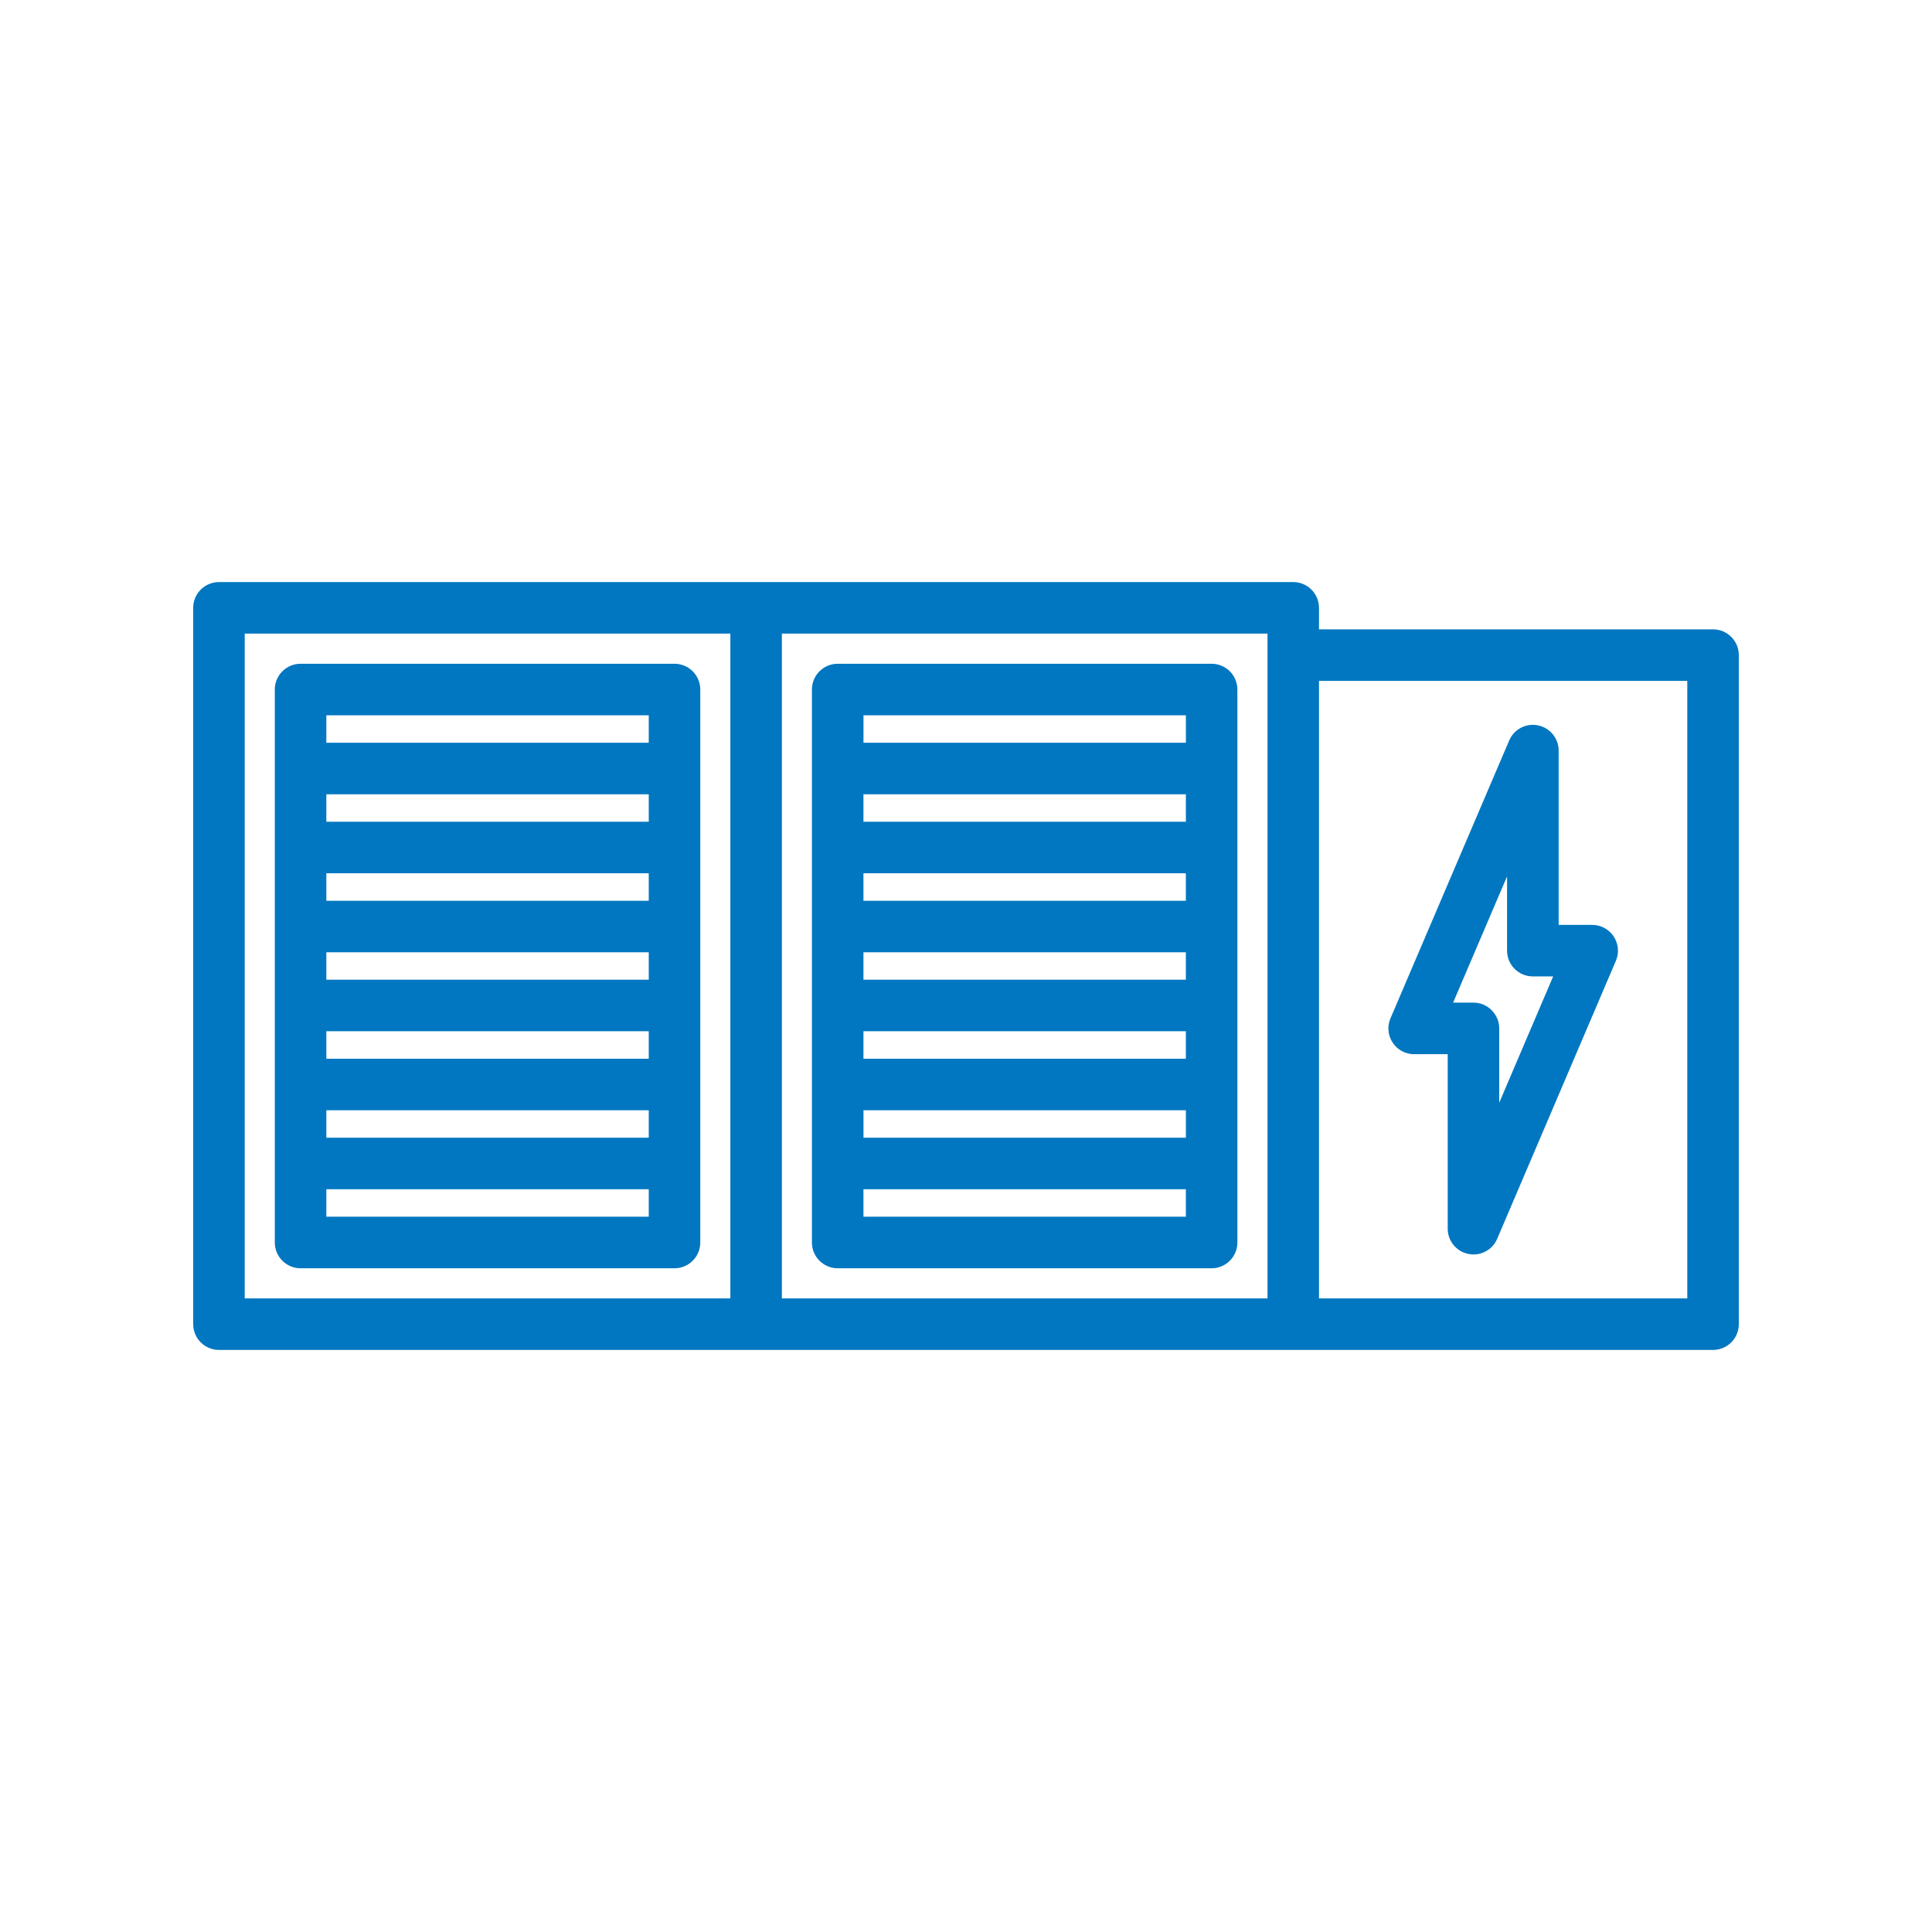
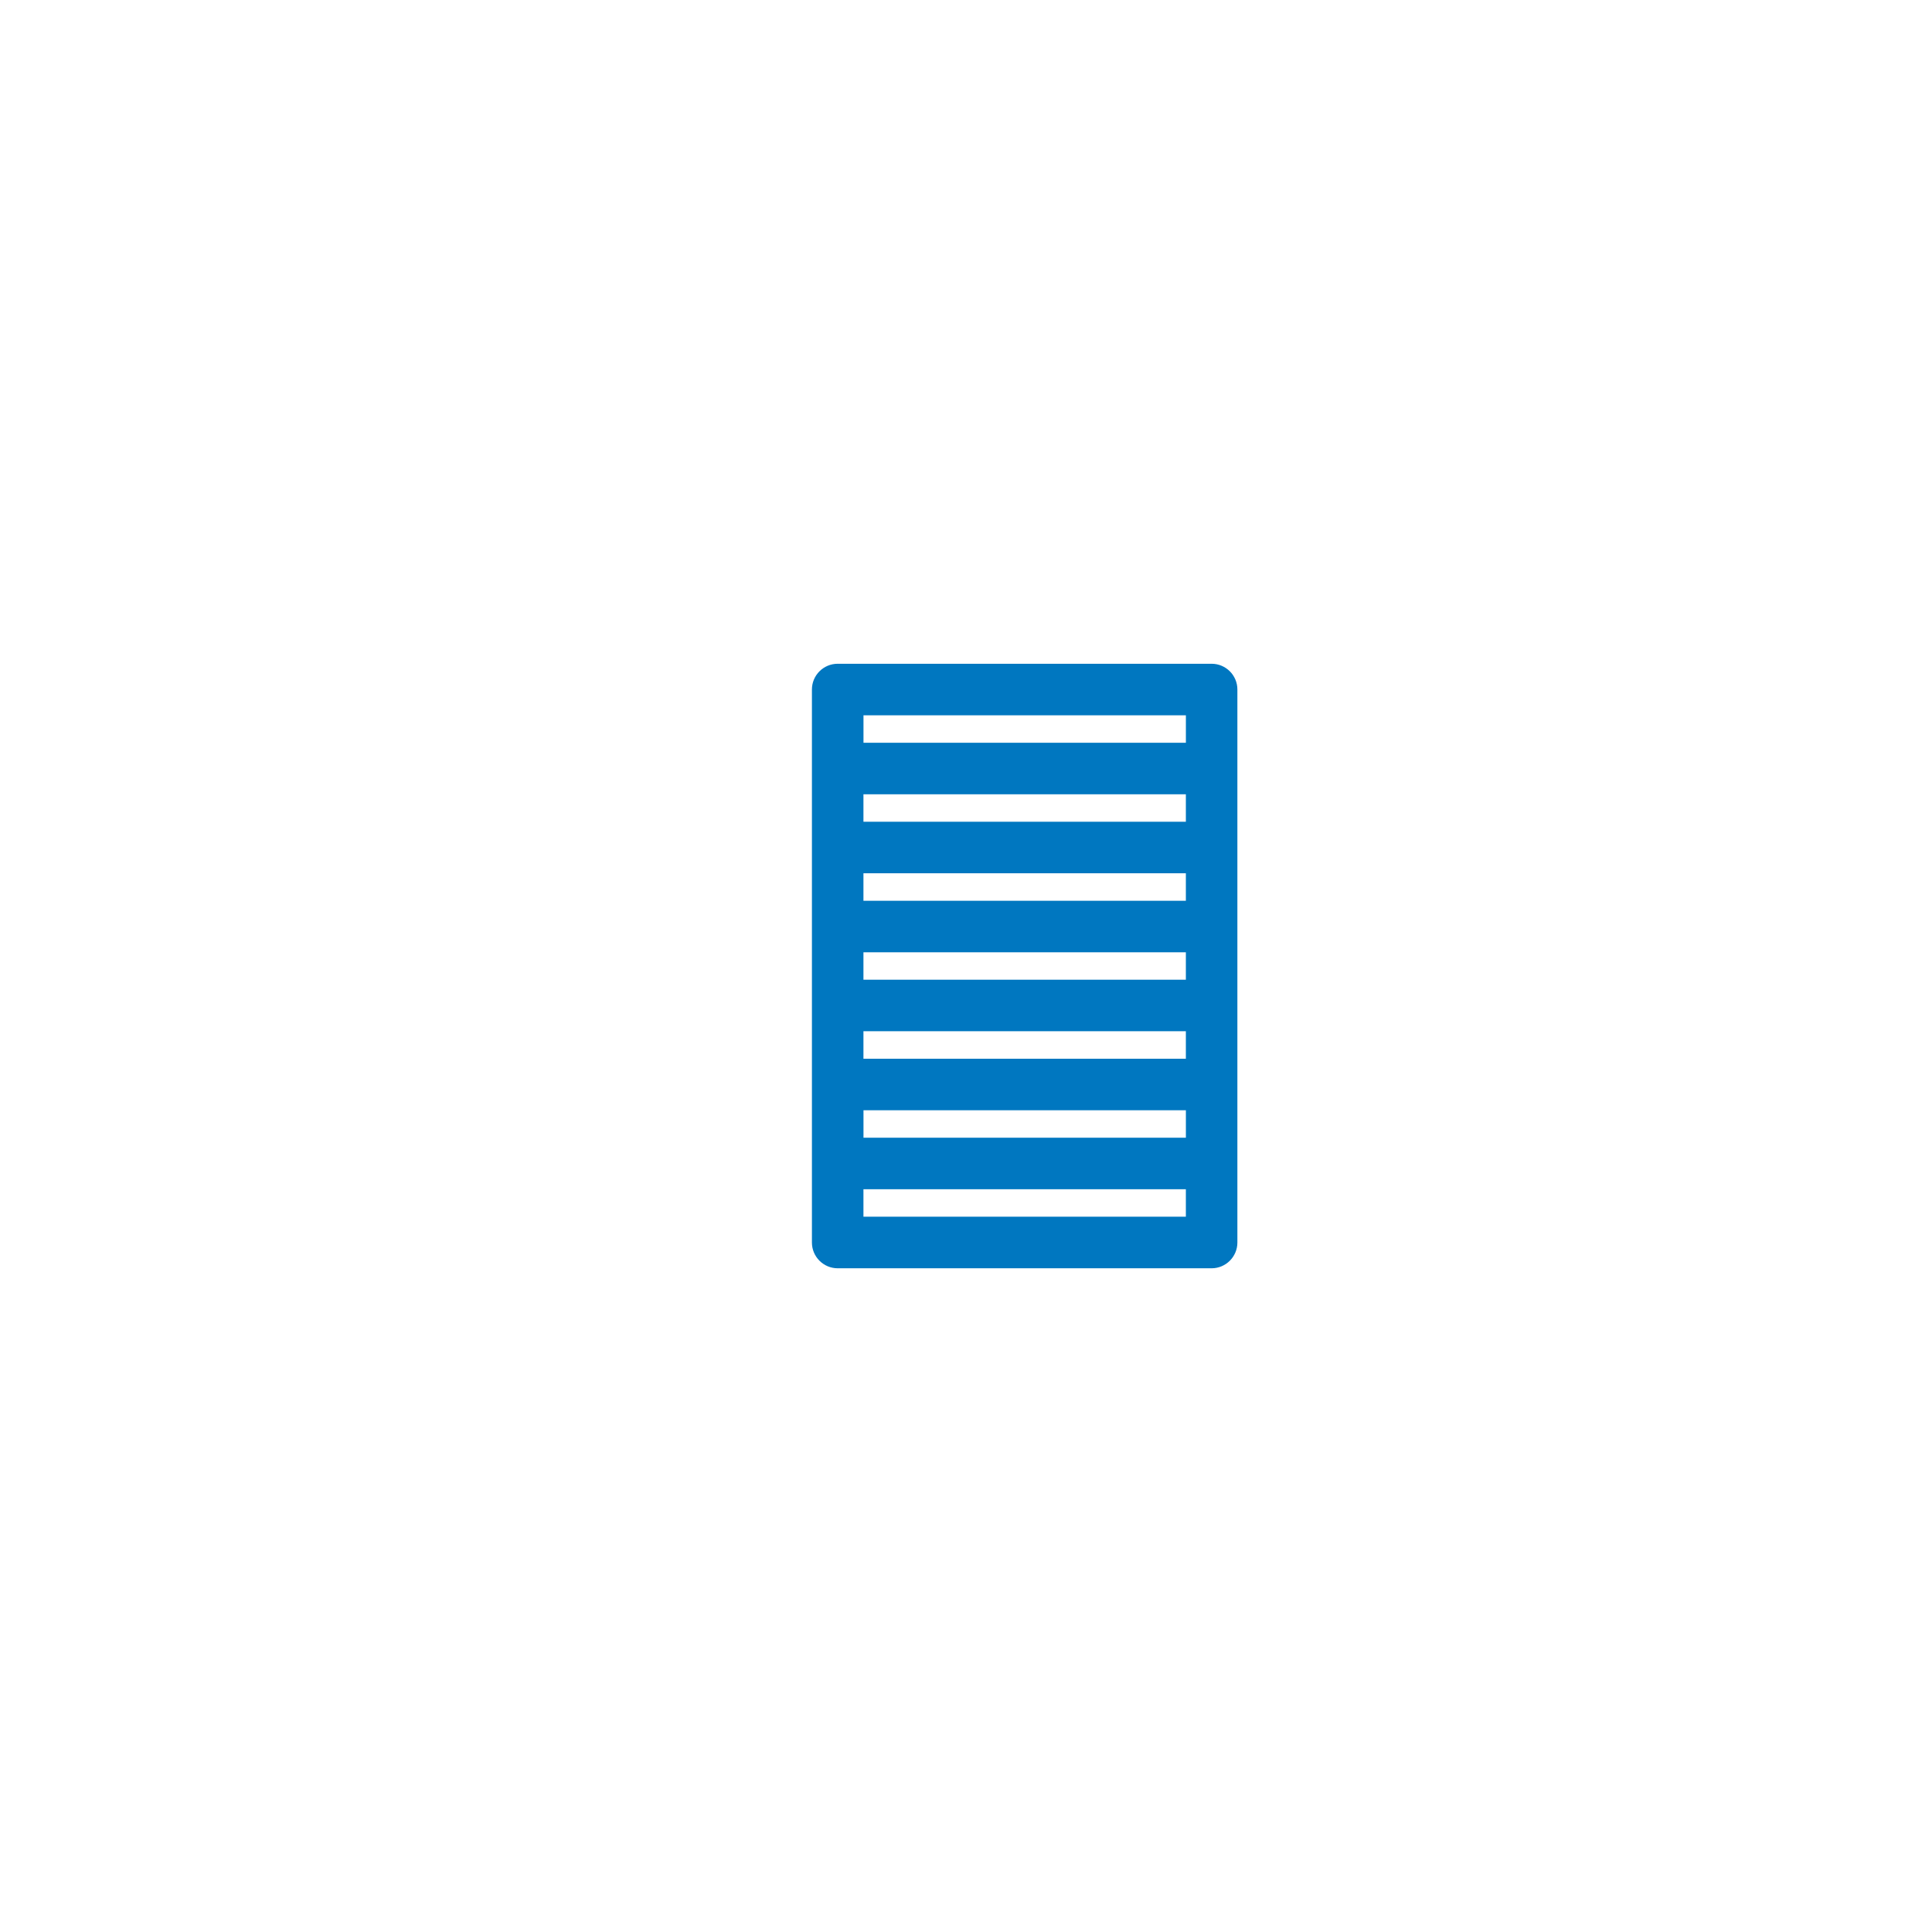
<svg xmlns="http://www.w3.org/2000/svg" width="500" zoomAndPan="magnify" viewBox="0 0 375 375" height="500" preserveAspectRatio="xMidYMid meet" version="1.0">
  <defs>
    <clipPath id="232321aef5">
-       <path d="M 37.5 112.5 L 337.5 112.5 L 337.5 262.5 L 37.5 262.5 Z M 37.5 112.5 " clip-rule="nonzero" />
-     </clipPath>
+       </clipPath>
  </defs>
  <rect x="-37.5" width="450" fill="#ffffff" y="-37.5" height="450" fill-opacity="1" />
-   <rect x="-37.5" width="450" fill="#ffffff" y="-37.5" height="450" fill-opacity="1" />
-   <path fill="#0077c0" d="M 130.922 128.836 L 58.34 128.836 C 55.578 128.836 53.34 131.074 53.34 133.836 L 53.34 241.172 C 53.34 243.93 55.578 246.172 58.34 246.172 L 130.922 246.172 C 133.68 246.172 135.922 243.93 135.922 241.172 L 135.922 133.836 C 135.922 131.074 133.68 128.836 130.922 128.836 Z M 125.922 159.5 L 63.34 159.5 L 63.34 154.172 L 125.922 154.172 Z M 125.922 174.836 L 63.34 174.836 L 63.34 169.5 L 125.922 169.5 Z M 125.922 190.164 L 63.34 190.164 L 63.34 184.836 L 125.922 184.836 Z M 125.922 205.5 L 63.34 205.5 L 63.34 200.164 L 125.922 200.164 Z M 63.34 215.5 L 125.922 215.5 L 125.922 220.828 L 63.34 220.828 Z M 63.34 138.836 L 125.922 138.836 L 125.922 144.172 L 63.34 144.172 Z M 125.922 236.164 L 63.34 236.164 L 63.34 230.828 L 125.922 230.828 Z M 125.922 236.164 " fill-opacity="1" fill-rule="nonzero" />
  <path fill="#0077c0" d="M 235.176 128.836 L 162.594 128.836 C 159.836 128.836 157.594 131.074 157.594 133.836 L 157.594 241.172 C 157.594 243.93 159.836 246.172 162.594 246.172 L 235.176 246.172 C 237.934 246.172 240.176 243.93 240.176 241.172 L 240.176 133.836 C 240.176 131.074 237.934 128.836 235.176 128.836 Z M 230.176 159.5 L 167.594 159.5 L 167.594 154.172 L 230.176 154.172 Z M 230.176 174.836 L 167.594 174.836 L 167.594 169.5 L 230.176 169.5 Z M 230.176 190.164 L 167.594 190.164 L 167.594 184.836 L 230.176 184.836 Z M 230.176 205.5 L 167.594 205.5 L 167.594 200.164 L 230.176 200.164 Z M 167.602 215.5 L 230.18 215.5 L 230.18 220.828 L 167.602 220.828 Z M 167.602 138.836 L 230.18 138.836 L 230.18 144.172 L 167.602 144.172 Z M 230.176 236.164 L 167.594 236.164 L 167.594 230.828 L 230.176 230.828 Z M 230.176 236.164 " fill-opacity="1" fill-rule="nonzero" />
  <g clip-path="url(#232321aef5)">
-     <path fill="#0077c0" d="M 332.5 122.156 L 256.016 122.156 L 256.016 117.98 C 256.016 115.219 253.773 112.98 251.016 112.98 L 42.5 112.98 C 39.738 112.98 37.5 115.219 37.5 117.98 L 37.5 257.02 C 37.5 259.781 39.738 262.02 42.5 262.02 L 332.5 262.02 C 335.262 262.02 337.5 259.781 337.5 257.02 L 337.5 127.156 C 337.5 124.395 335.262 122.156 332.5 122.156 Z M 47.5 122.98 L 141.762 122.98 L 141.762 252.02 L 47.5 252.02 Z M 151.762 122.98 L 246.02 122.98 L 246.02 252.02 L 151.762 252.02 Z M 327.5 252.02 L 256.016 252.02 L 256.016 132.156 L 327.5 132.156 Z M 327.5 252.02 " fill-opacity="1" fill-rule="nonzero" />
-   </g>
-   <path fill="#0077c0" d="M 274.477 204.613 L 281 204.613 L 281 238.488 C 281 240.863 282.672 242.91 285 243.387 C 285.336 243.453 285.672 243.488 286.004 243.488 C 287.977 243.488 289.805 242.324 290.602 240.453 L 313.645 186.488 C 314.305 184.945 314.145 183.176 313.219 181.77 C 312.297 180.371 310.727 179.523 309.051 179.523 L 302.531 179.523 L 302.531 145.691 C 302.531 143.316 300.859 141.27 298.535 140.797 C 296.195 140.305 293.863 141.547 292.934 143.727 L 269.891 197.656 C 269.23 199.199 269.391 200.977 270.316 202.375 C 271.238 203.781 272.809 204.621 274.484 204.621 Z M 292.52 170.109 L 292.52 184.52 C 292.52 187.281 294.762 189.52 297.52 189.52 L 301.469 189.52 L 290.996 214.047 L 290.996 199.609 C 290.996 196.852 288.754 194.609 285.996 194.609 L 282.047 194.609 L 292.52 170.105 Z M 292.52 170.109 " fill-opacity="1" fill-rule="nonzero" />
+     </g>
</svg>